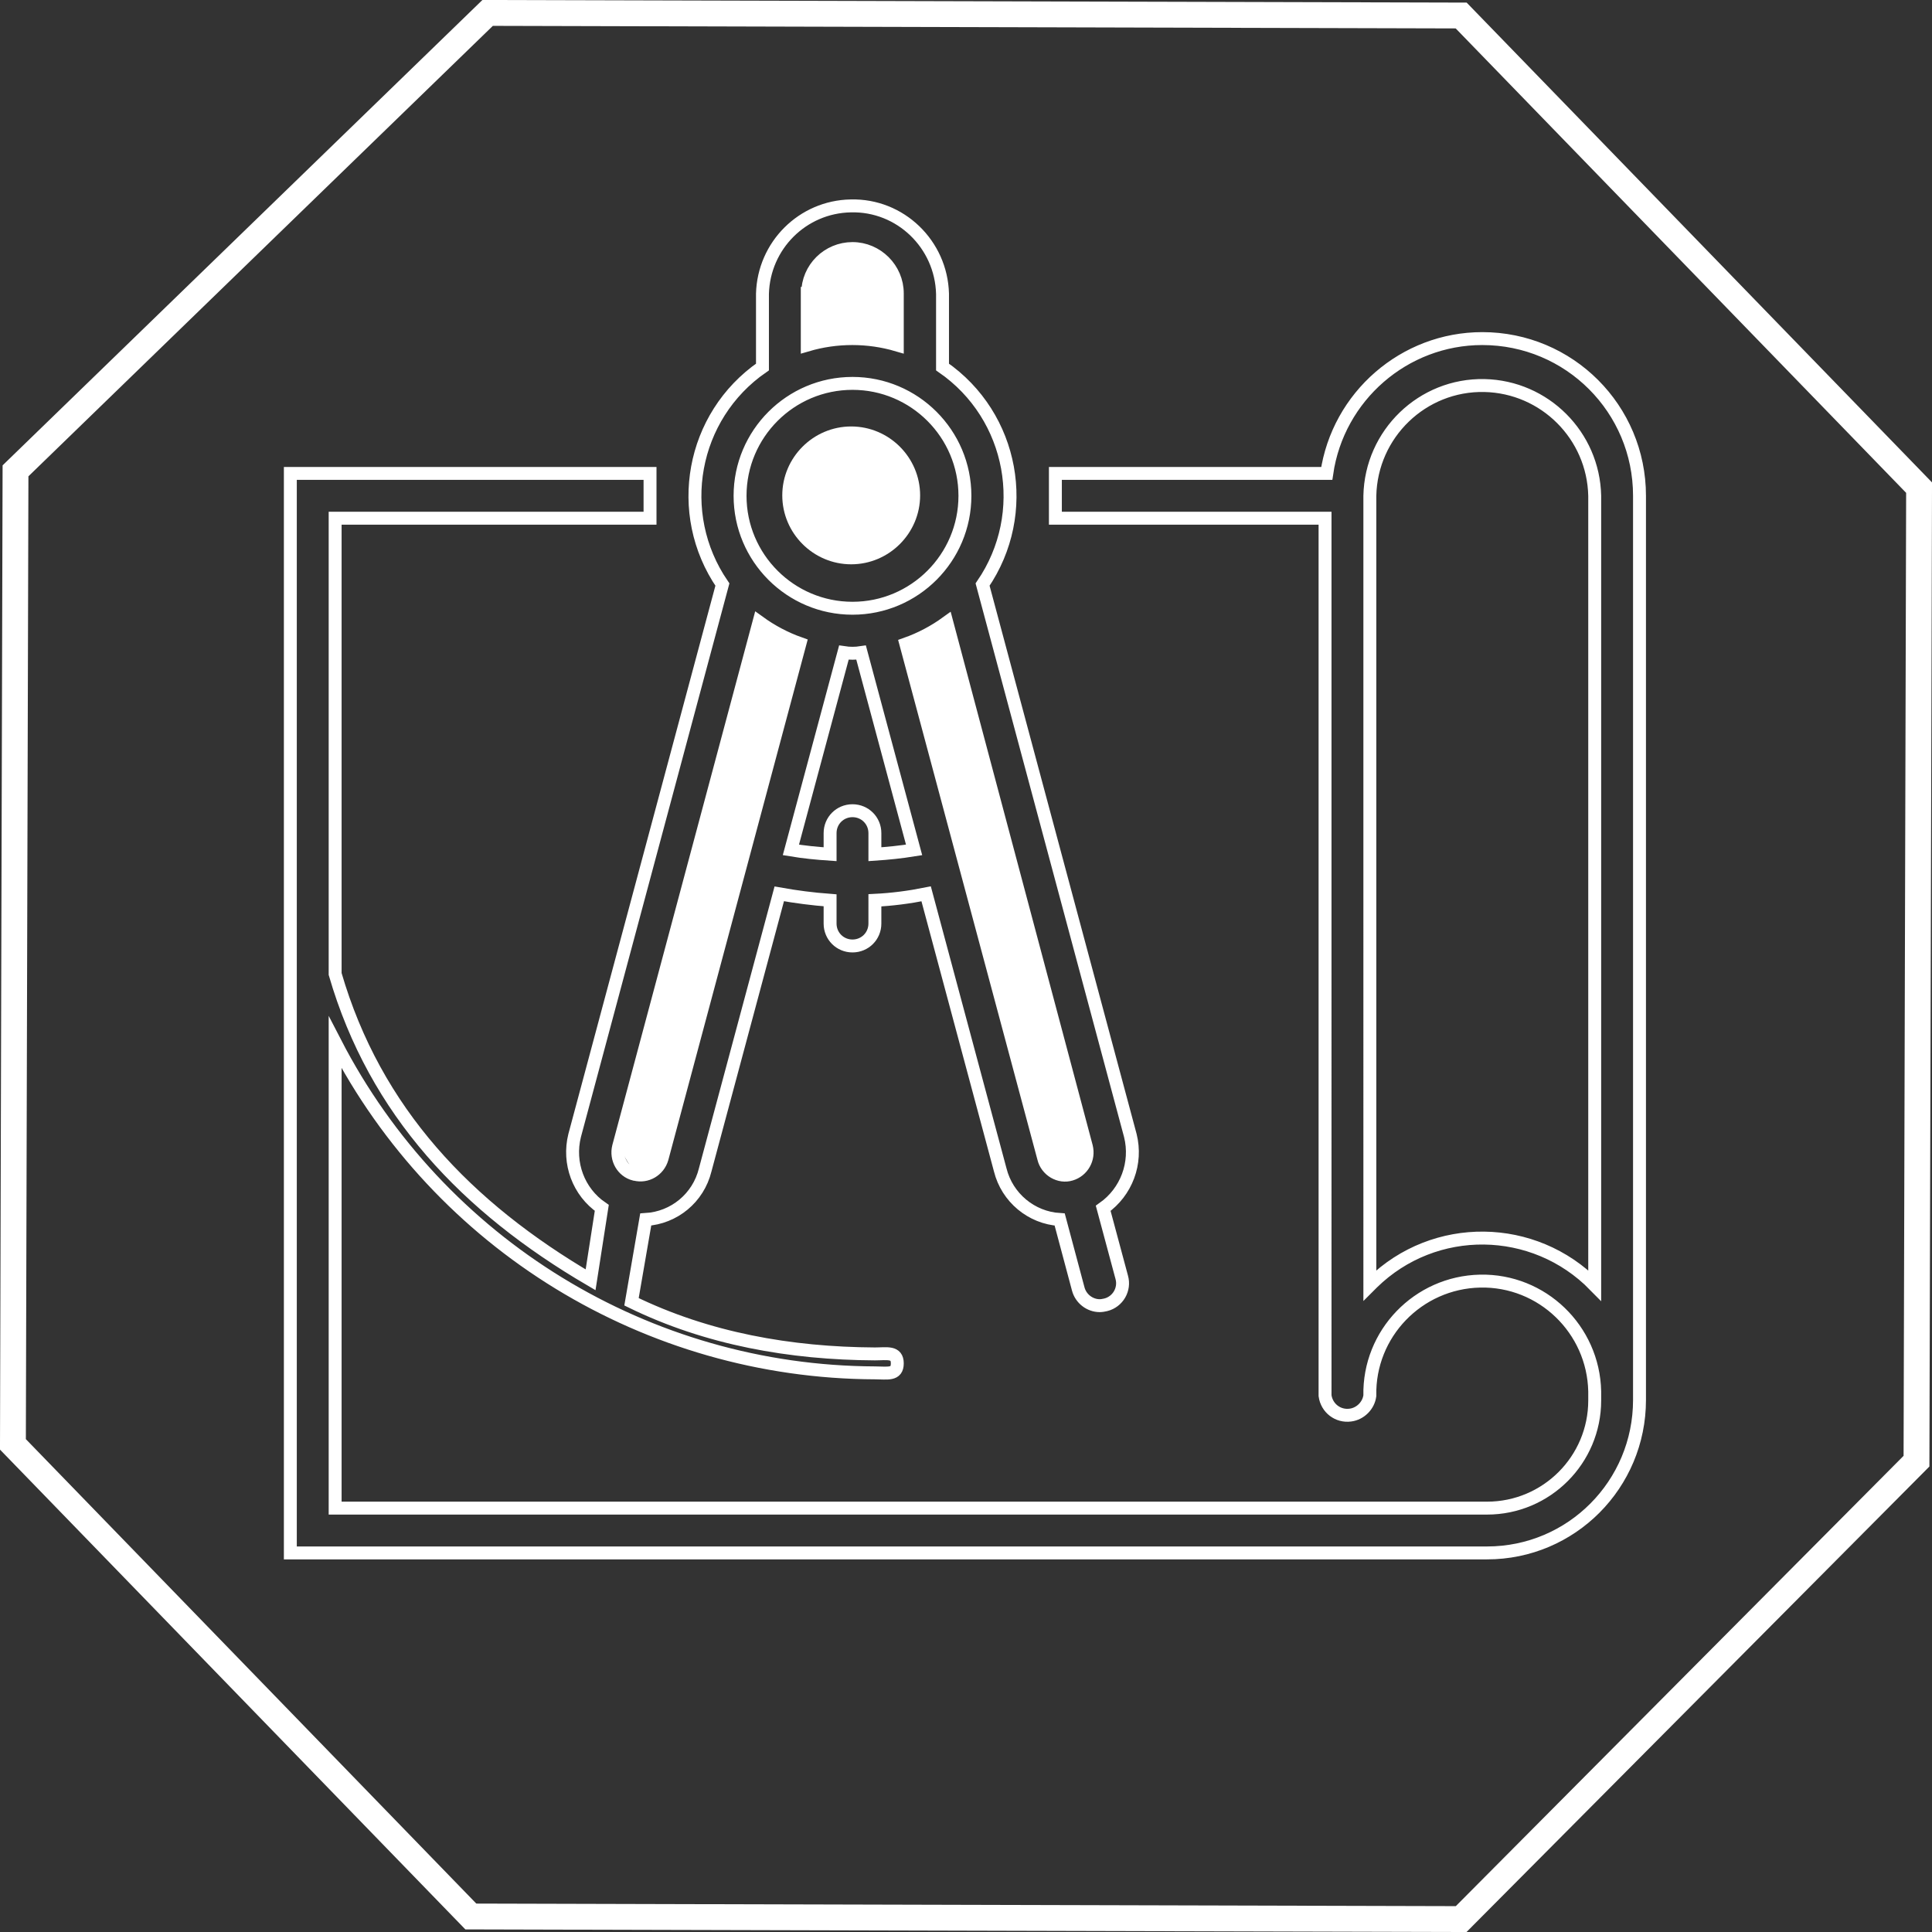
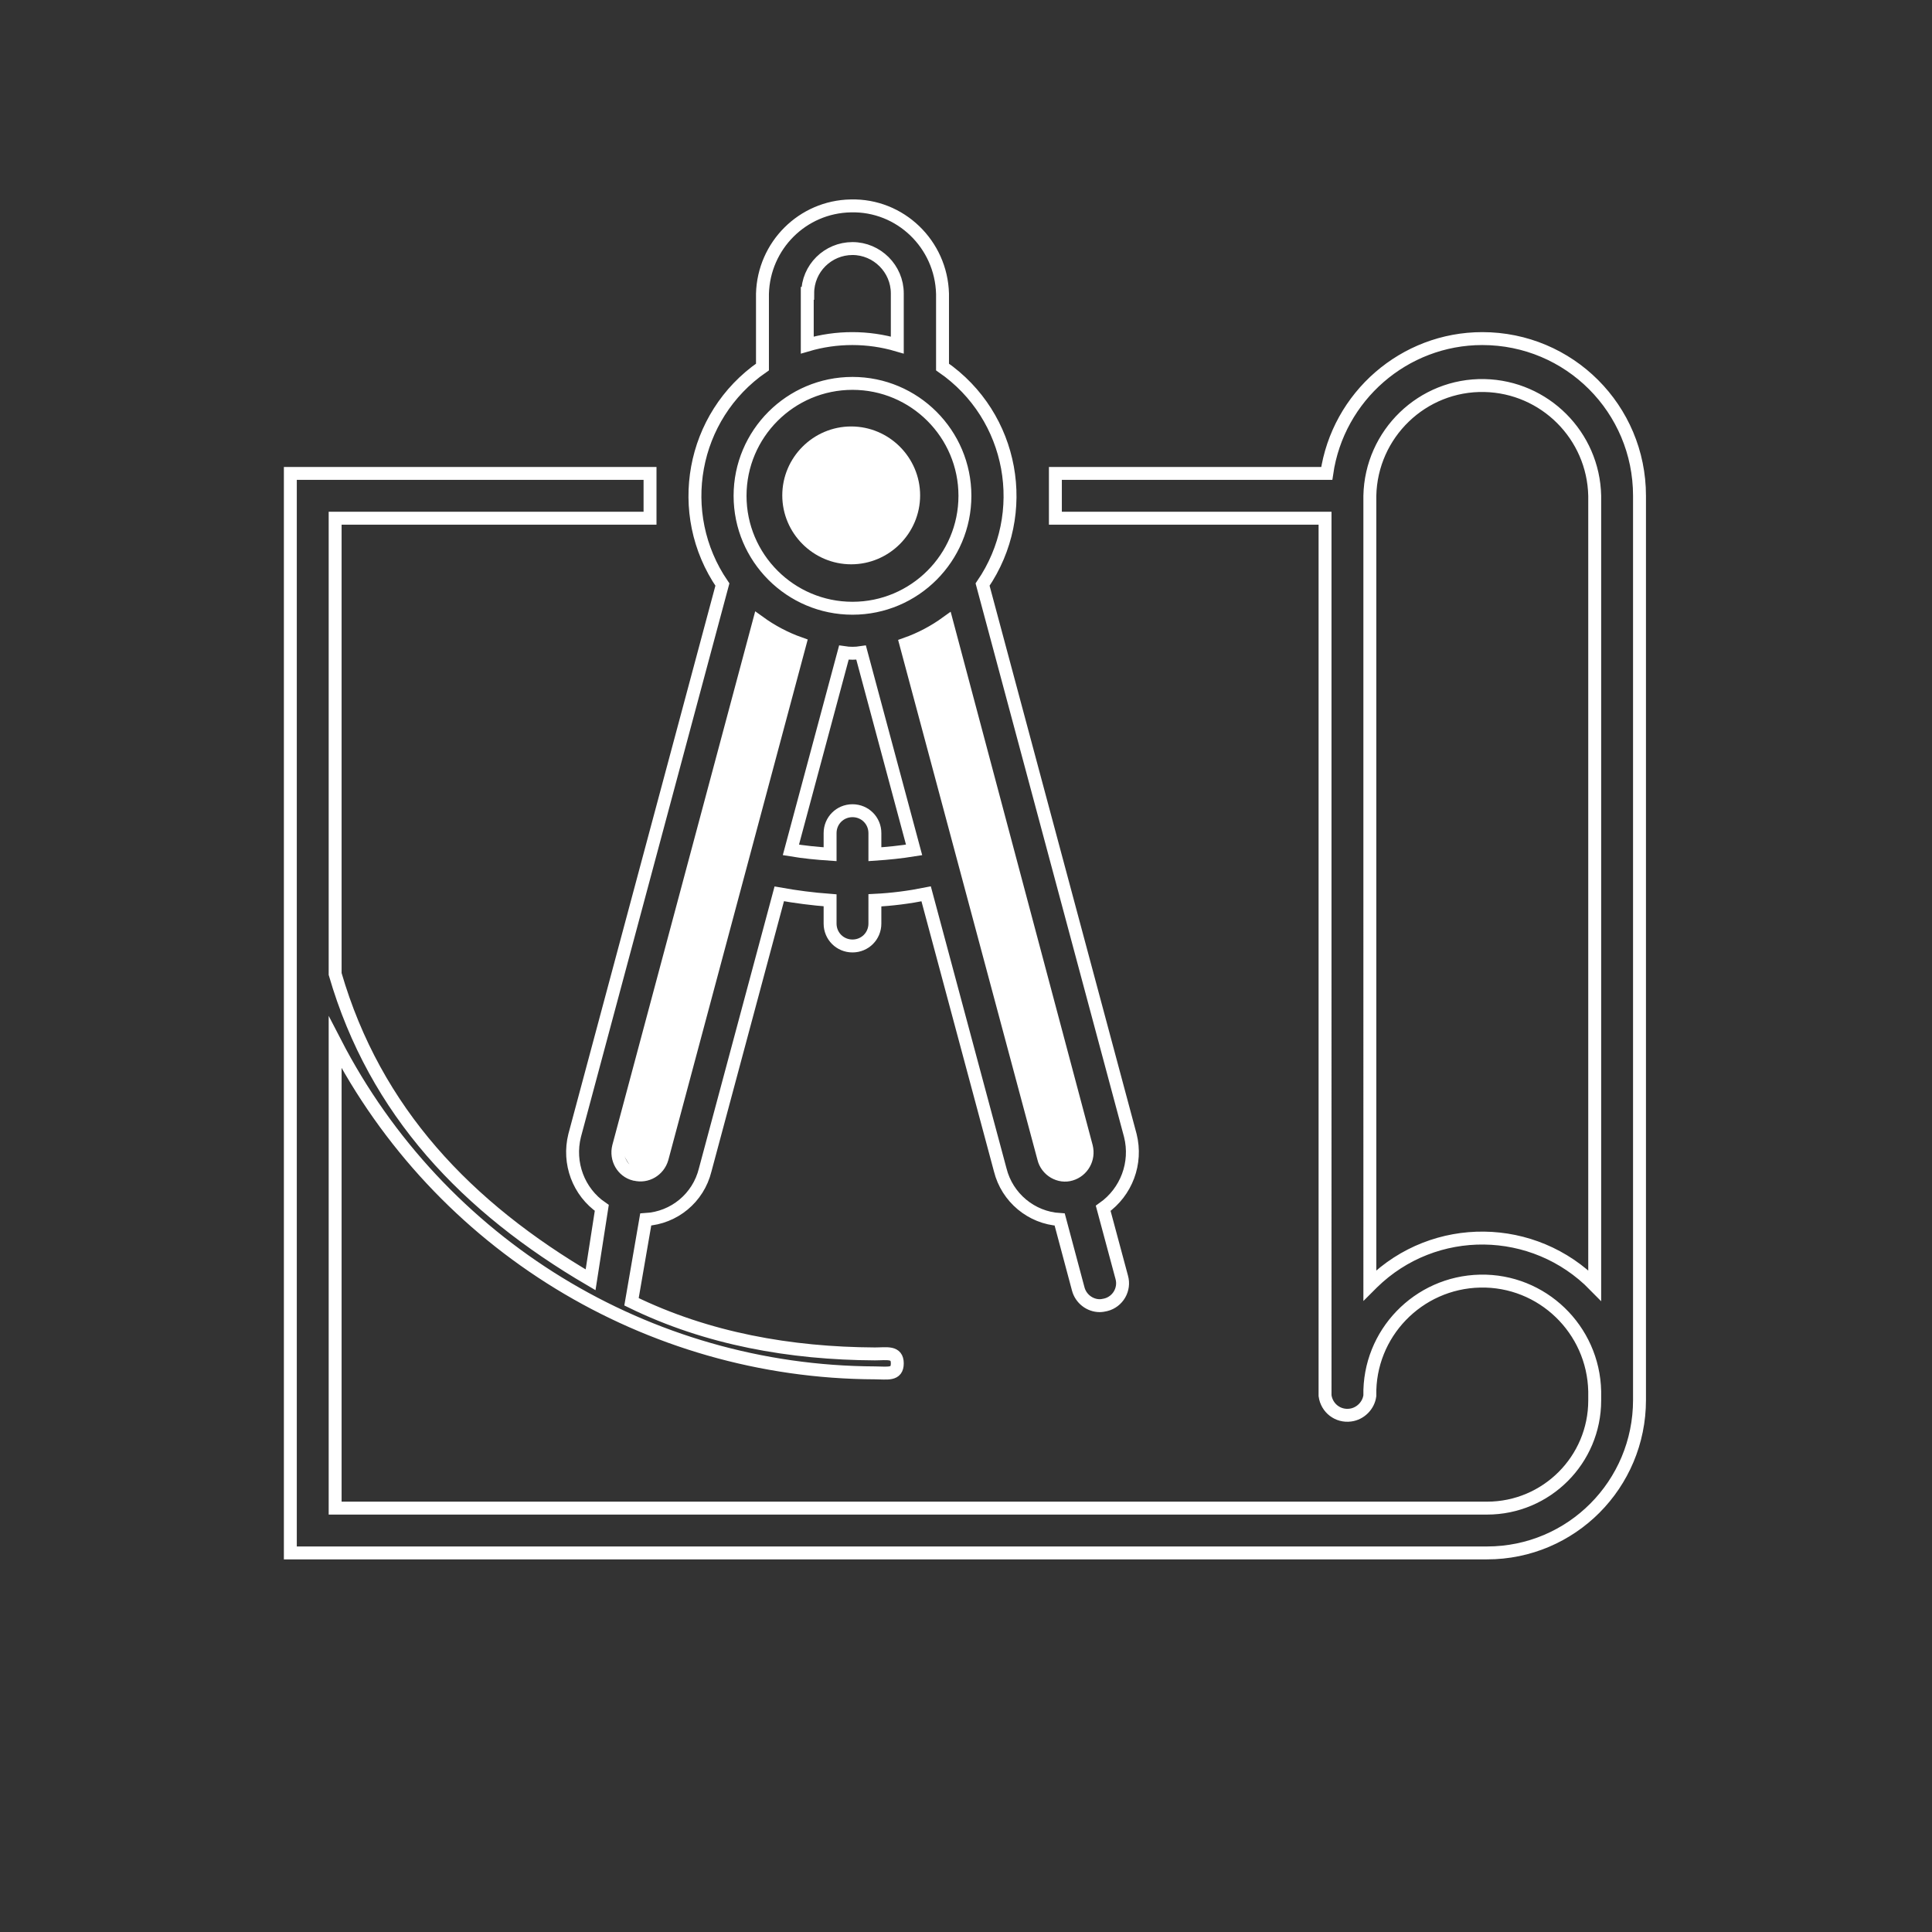
<svg xmlns="http://www.w3.org/2000/svg" id="Layer_1" x="0px" y="0px" viewBox="0 0 448.5 448.5" style="enable-background:new 0 0 448.5 448.5;" xml:space="preserve">
  <rect x="0" y="0" width="448.5" height="448.5" fill="#333333" stroke="none" />
  <style type="text/css">
	.st0{fill:#FFFFFF;}
	.st1{fill:none;stroke:#FFFFFF;stroke-width:3;stroke-miterlimit:10;}
	.st2{fill:none;stroke:#FFFFFF;stroke-width:6;stroke-miterlimit:10;}
</style>
  <g>
    <circle class="st0" cx="197.6" cy="115" r="10.7" />
    <path class="st0" d="M197.6,131c8.8,0,16-7.2,16-16s-7.2-16-16-16s-16,7.2-16,16S188.8,131,197.6,131z M197.6,109.6   c3,0,5.4,2.4,5.4,5.3s-2.4,5.4-5.3,5.4c-3,0-5.4-2.4-5.4-5.3c0,0,0,0,0,0C192.3,112,194.7,109.7,197.6,109.6L197.6,109.6z" />
    <path class="st1" d="M344.1,78.6c-18.1,0-33.5,13.4-36.1,31.3h-63v10.4h62.6V324c0.4,2.9,3,4.9,5.9,4.5c2.3-0.3,4.2-2.2,4.5-4.5   c-0.3-14.4,11.2-26.3,25.6-26.6s26.3,11.2,26.6,25.6c0,0.3,0,0.7,0,1v1.1c0,13.8-11.2,25-25,25H77.8V242   c24.2,46.9,72.5,76.5,125.3,76.7c2.9,0,5.2,0.6,5.2-2.2s-2.4-2.2-5.2-2.2c-19.6-0.1-38.9-3.5-56.5-12.1l3.3-19.1   c6.6-0.4,12.2-5,13.8-11.5l17.2-64.1c3.9,0.7,7.8,1.2,11.8,1.5v5.4c0,2.9,2.3,5.2,5.2,5.2s5.2-2.3,5.2-5.2l0,0V209   c4-0.2,7.9-0.7,11.9-1.5l17.2,64.1c1.6,6.4,7.2,11.1,13.8,11.5l4.3,16.1c0.6,2.3,2.7,3.9,5,3.9c0.5,0,0.9-0.1,1.4-0.2   c2.8-0.7,4.5-3.6,3.7-6.4l-4.3-16c5.4-3.8,7.9-10.5,6.3-16.9l-34.3-127.9c11.3-16.5,7.2-39.1-9.3-50.5v-17   c-0.3-11.5-9.8-20.7-21.3-20.4C186.3,48,177.3,57,177,68.2v17c-16.5,11.4-20.6,34-9.3,50.5l-34.3,127.9c-1.6,6.4,0.9,13.1,6.3,16.8   l-2.6,16.7c-28.7-16.8-50-39-59.3-71V120.3h73.1v-10.4H67.4v250.6h277.8c19.6,0,35.4-15.9,35.4-35.5V115.1   C380.6,94.9,364.3,78.6,344.1,78.6z M203.1,198.3v-4.9c0-2.9-2.3-5.2-5.2-5.2s-5.2,2.3-5.2,5.2v4.9c-3-0.2-6.1-0.5-9.1-1l12.3-45.8   c1.3,0.2,2.7,0.2,4,0l12.3,45.8C209.1,197.8,206.1,198.1,203.1,198.3L203.1,198.3z M252.2,266.2c0.7,2.8-0.9,5.6-3.6,6.4l0,0   c-1.3,0.4-2.7,0.2-3.9-0.5c-1.2-0.7-2.1-1.9-2.4-3.2l-32-119.4c3.4-1.2,6.6-2.9,9.5-5L252.2,266.2z M187.5,68.1   c0-5.8,4.7-10.4,10.4-10.4s10.4,4.7,10.4,10.4v12c-6.8-2-14.1-2-20.9,0V68.1z M197.9,89c14.4,0,26.1,11.7,26.1,26.1   s-11.7,26.1-26.1,26.1s-26.1-11.7-26.1-26.1c0,0,0,0,0,0C171.8,100.7,183.5,89,197.9,89C197.9,89,197.9,89,197.9,89z M143.6,266.2   l32.6-121.8c2.9,2.1,6.1,3.8,9.5,5l-32,119.5c-0.8,2.8-3.6,4.4-6.3,3.7h-0.1C144.5,271.9,142.9,269,143.6,266.2L143.6,266.2z    M370.2,298.4c-14.1-14.4-37.2-14.7-51.6-0.6c0,0,0,0,0,0l-0.6,0.6V115.1c0.3-14.4,12.2-25.9,26.6-25.6c14,0.3,25.3,11.6,25.6,25.6   V298.4z" />
    <path class="st0" d="M143.6,266.2L143.6,266.2l32.6-121.8c2.9,2.1,6.1,3.8,9.5,5l-32,119.5c-0.8,2.8-3.6,4.4-6.3,3.7" />
    <path class="st0" d="M147.3,272.7L147.3,272.7c-2.8-0.8-4.4-3.7-3.7-6.5" />
    <path class="st0" d="M248.6,272.6c-1.3,0.4-2.7,0.2-3.9-0.5c-1.2-0.7-2.1-1.9-2.4-3.2l-32.1-119.4c3.4-1.2,6.6-2.9,9.5-5   l32.6,121.8C253,269,251.4,271.9,248.6,272.6L248.6,272.6" />
-     <path class="st0" d="M187.5,68.1c0-5.8,4.7-10.4,10.4-10.4s10.4,4.7,10.4,10.4v12c-6.8-2-14.1-2-20.9,0V68.1z" />
    <g id="Isolation_Mode">
-       <polygon class="st2" points="339.2,3.6 445.5,113.2 444.9,339.2 339.2,445.5 109.3,444.9 3,335.3 3.6,109.3 113.2,3   " />
-     </g>
+       </g>
  </g>
</svg>